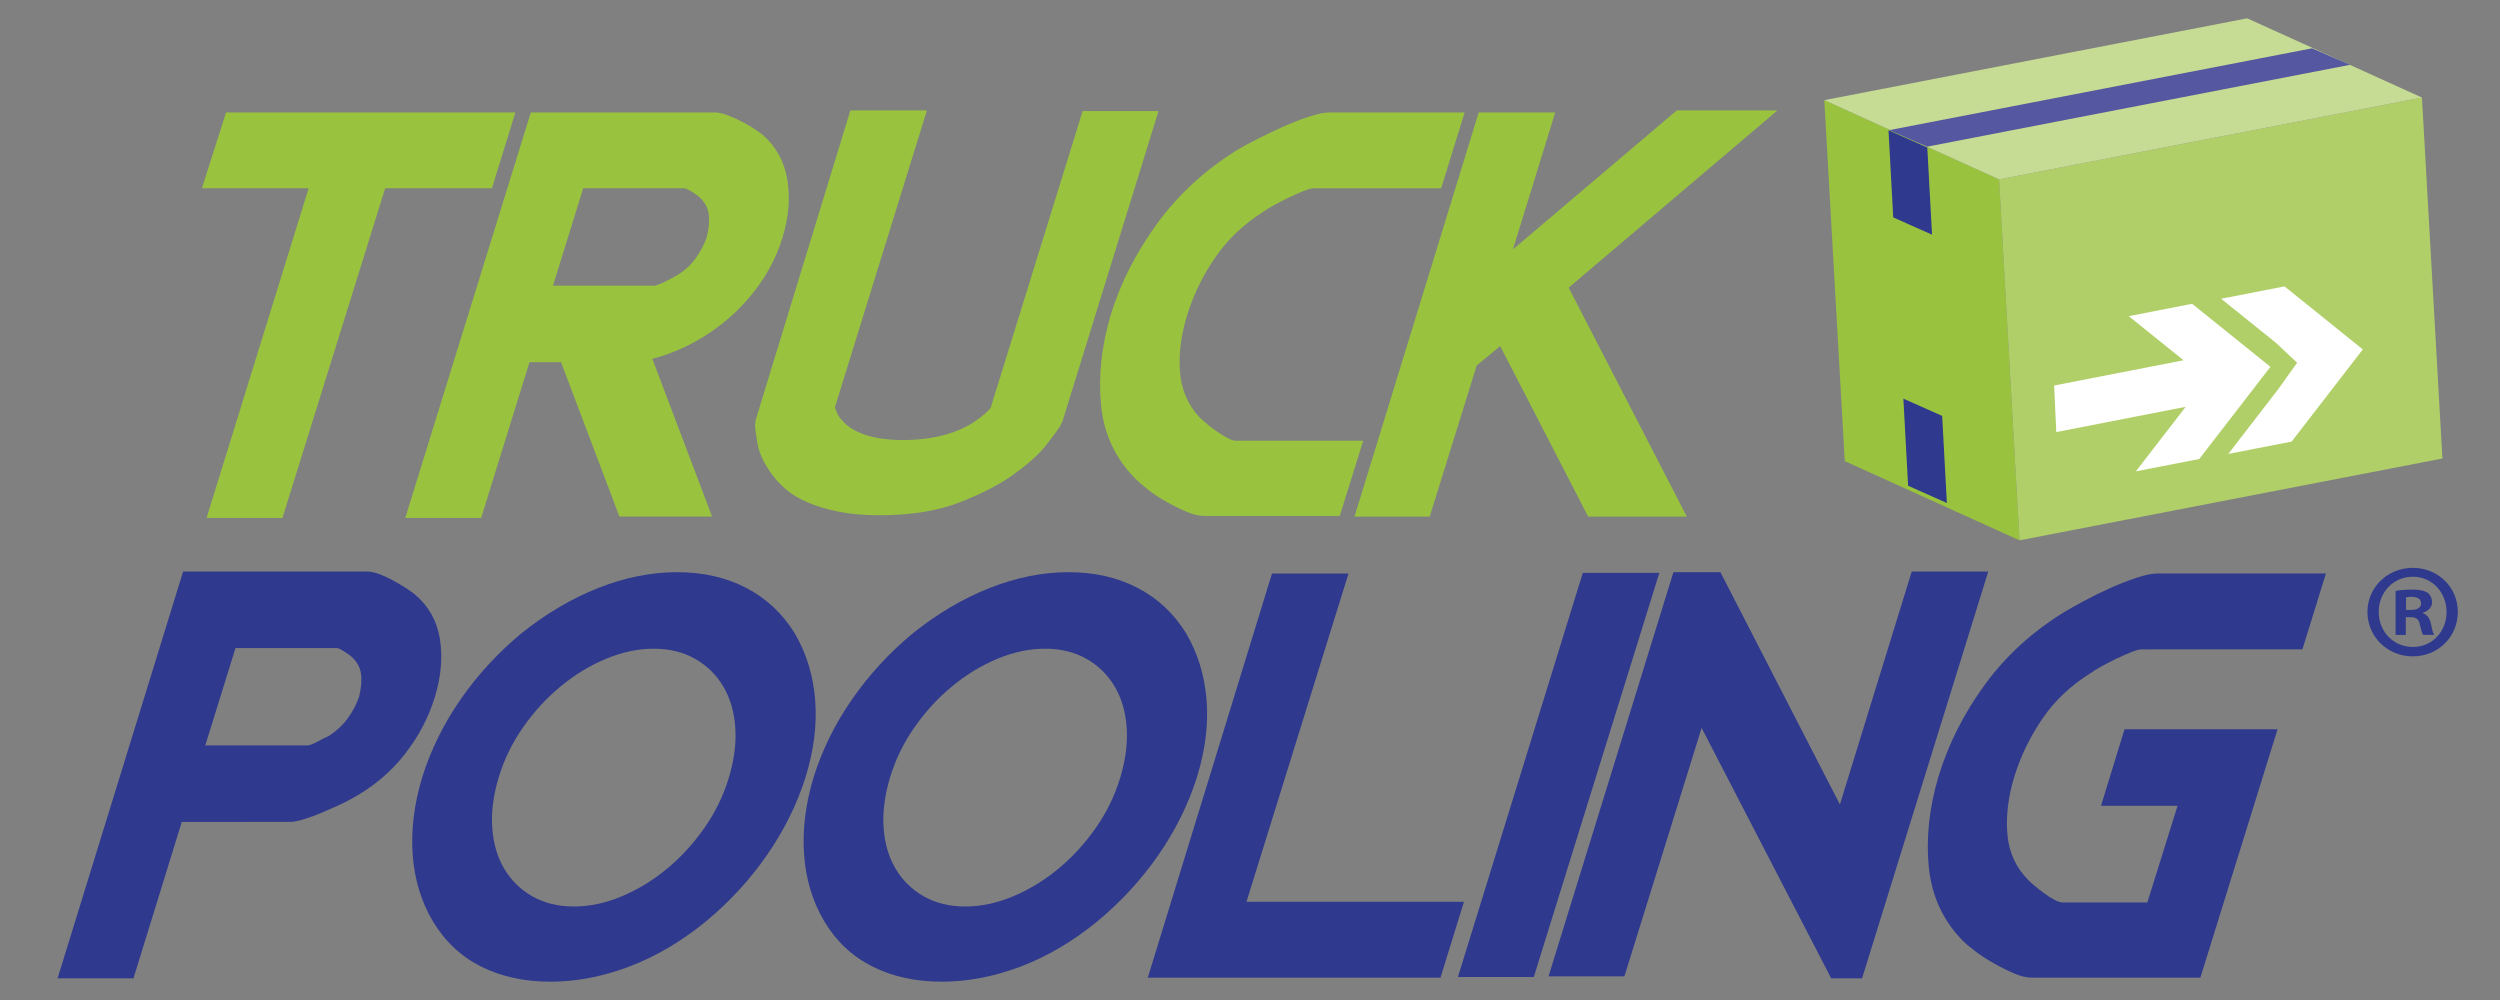
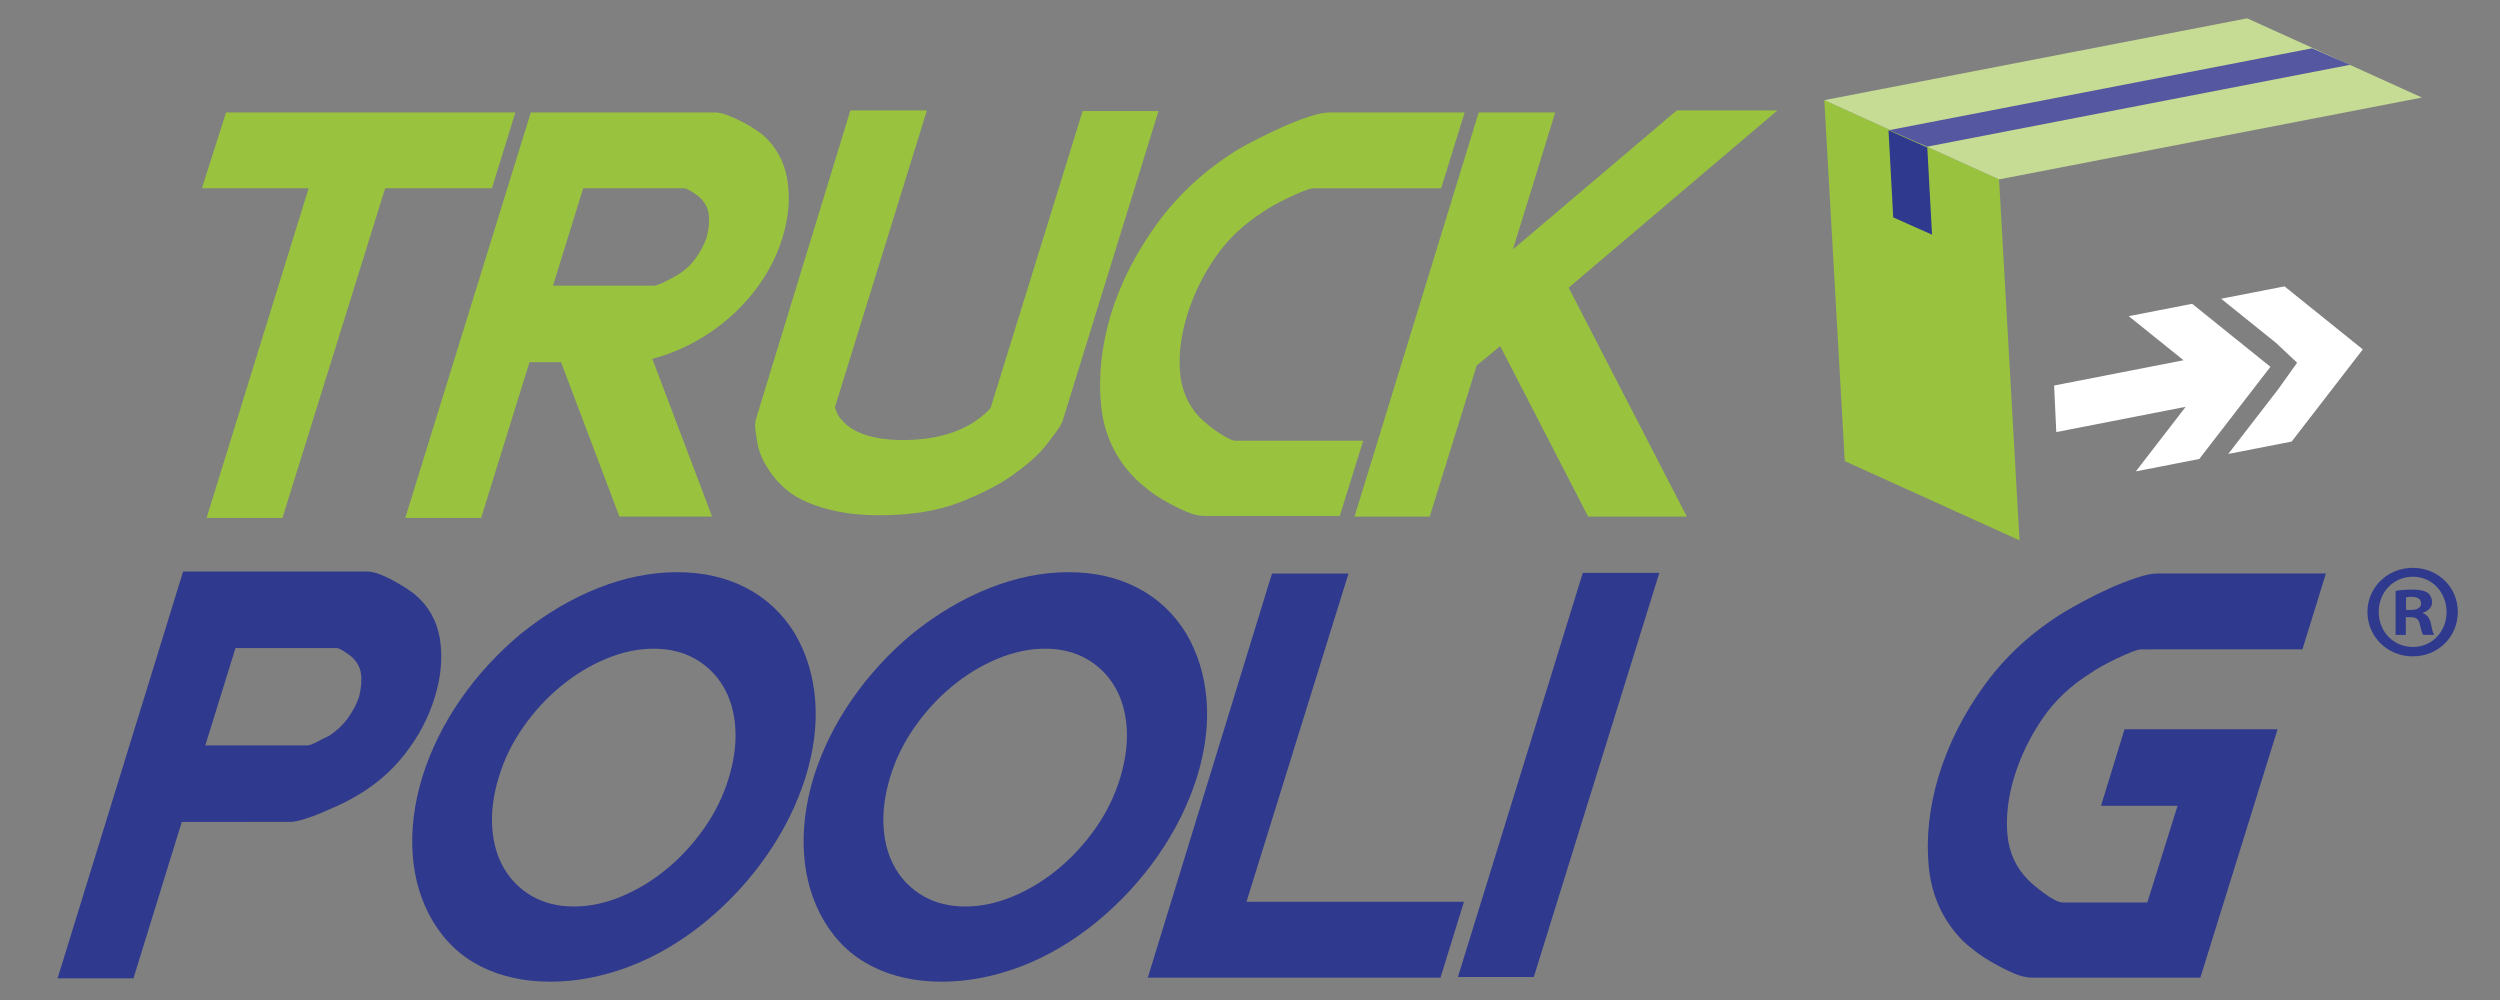
<svg xmlns="http://www.w3.org/2000/svg" version="1.1" id="Livello_1" x="0px" y="0px" viewBox="0 0 2834.65 1133.86" style="enable-background:new 0 0 2834.65 1133.86;" xml:space="preserve">
  <rect x="0" y="0" width="2834.65" height="1133.86" fill="#808080" stroke="none" />
  <style type="text/css">
	.st0{fill:#99C33E;}
	.st1{fill:#2F398D;}
	.st2{enable-background:new    ;}
	.st3{fill:#B0CF68;}
	.st4{fill:#C6DB93;}
	.st5{fill:#5557A1;}
	.st6{fill:#FFFFFF;}
</style>
  <g id="Freccia_28">
</g>
  <g>
    <g>
      <path class="st0" d="M436.71,213.51L320.25,587.24h-86.01l115.7-373.74H228.91l27.4-86.01h328.07l-26.64,86.01H436.71z" />
      <path class="st0" d="M702.35,585.72l-66.22-175.07h-35.78l-54.8,176.59h-86.01L601.88,127.5h208.56c4.06,0,8.75,1.02,14.08,3.04    c5.33,2.04,10.53,4.32,15.6,6.86c5.07,2.54,9.77,5.21,14.09,7.99c4.3,2.79,7.73,5.21,10.27,7.23    c15.23,13.2,24.61,30.06,28.16,50.61c3.55,20.56,1.77,42.52-5.32,65.84c-5.08,16.76-12.44,32.48-22.07,47.2    c-9.65,14.72-20.93,28.03-33.88,39.95c-12.94,11.93-27.15,22.21-42.63,30.83c-15.48,8.64-31.85,15.22-49.1,19.79l67.75,178.87    H702.35z M792.94,223.4c-1.02-1.01-3.69-2.91-8-5.71c-4.31-2.78-7.49-4.19-9.51-4.19H661.26L627,323.88h114.94    c2.03,0,6.09-1.52,12.18-4.56c6.09-3.04,10.39-5.34,12.94-6.86c8.62-5.06,15.73-11.41,21.32-19.03    c5.58-7.6,9.89-15.72,12.93-24.36c2.54-10.14,3.3-18.9,2.29-26.26C802.57,235.46,799.03,228.99,792.94,223.4z" />
      <path class="st0" d="M1201.68,483.73c-1.52,2.55-6.47,9.27-14.84,20.16c-8.37,10.93-21.19,22.47-38.44,34.64    c-14.72,10.65-34.63,20.93-59.75,30.83c-25.12,9.9-55.7,14.84-91.72,14.84c-17.77,0-33.37-1.41-46.81-4.19    c-13.45-2.78-25.12-6.34-35.01-10.65c-9.89-4.3-18.02-9.26-24.36-14.85c-6.35-5.57-11.54-11.15-15.6-16.75    c-9.14-12.68-14.59-24.47-16.37-35.39c-1.77-10.91-2.67-17.63-2.67-20.17l0.76-6.08L964.2,125.21h86.77L946.7,461.65    c0.5,2.04,1.39,4.44,2.66,7.23c1.26,2.79,3.17,5.46,5.71,7.99c6.09,7.12,14.96,12.56,26.64,16.36c11.66,3.8,25.62,5.71,41.86,5.71    c33.49,0,60.89-7.09,82.21-21.32c8.62-6.08,14.46-11.16,17.51-15.22l104.28-336.44h86.01l-108.84,351.66L1201.68,483.73z" />
      <path class="st0" d="M1365.33,584.97c-6.1,0-12.95-1.66-20.55-4.95c-7.62-3.29-15.22-7.09-22.84-11.42    c-7.61-4.3-14.46-8.88-20.55-13.7c-6.09-4.82-10.65-8.76-13.7-11.79c-22.83-22.84-35.89-50.62-39.2-83.36    c-3.29-32.72,0.38-67.1,11.04-103.13c11.15-36.03,28.66-70.41,52.52-103.14c23.85-32.73,54.04-60.52,90.58-83.35    c5.06-3.05,12.3-6.97,21.69-11.79c9.38-4.82,19.15-9.52,29.31-14.09c10.14-4.57,20.16-8.49,30.06-11.8    c9.9-3.29,17.88-4.94,23.98-4.94h153l-26.63,86.01H1489.4c-2.54,0-6.6,1.14-12.18,3.43c-5.59,2.28-11.3,4.83-17.13,7.61    c-5.84,2.8-11.42,5.71-16.75,8.75c-5.33,3.04-9.02,5.32-11.04,6.85c-22.34,14.22-40.47,31.47-54.43,51.76    c-13.96,20.3-24.49,41.87-31.59,64.7c-7.12,22.84-9.89,44.41-8.37,64.7c1.52,20.3,8.87,37.56,22.07,51.76    c1.52,1.51,4.06,3.8,7.61,6.85c3.54,3.05,7.35,5.96,11.42,8.74c4.05,2.8,8.11,5.34,12.17,7.62c4.06,2.29,7.35,3.43,9.9,3.43    h144.63l-26.64,85.25H1365.33z" />
      <path class="st0" d="M1800.72,585.72L1701,392.38l-26.64,22.07l-53.28,171.27h-85.25l140.82-458.22h86.77l-47.96,155.27    l185.73-157.56h114.18l-236.73,200.96l133.96,259.55H1800.72z" />
    </g>
    <g>
      <path class="st1" d="M397.93,906.04c-3.55,2.04-8.37,4.46-14.46,7.23c-6.09,2.8-12.44,5.59-19.03,8.37    c-6.6,2.8-13.21,5.21-19.79,7.23c-6.6,2.04-11.93,3.05-15.98,3.05H206.12l-54.8,177.35H65.3l142.34-461.27H416.2    c4.05,0,8.75,1.03,14.08,3.05c5.33,2.04,10.53,4.44,15.6,7.23c5.07,2.79,9.77,5.58,14.08,8.36c4.3,2.8,7.73,5.22,10.28,7.23    c15.73,13.21,25.24,30.07,28.54,50.62c3.3,20.55,1.39,42.51-5.71,65.84c-7.11,23.35-18.64,45.16-34.63,65.46    C442.47,876.11,422.29,892.86,397.93,906.04z M398.7,744.68c-1.02-1.01-3.69-2.92-7.99-5.71c-4.32-2.79-7.23-4.18-8.75-4.18    H267.01l-34.25,110.37h114.17c2.54,0.51,6.85-0.87,12.94-4.19c6.08-3.3,10.39-5.45,12.94-6.47c8.62-5.57,15.72-12.18,21.31-19.78    c5.58-7.62,9.9-15.72,12.94-24.36c2.54-10.14,3.29-18.9,2.28-26.26C408.33,756.74,404.78,750.27,398.7,744.68z" />
      <path class="st1" d="M800.59,1044.58c-27.92,22.84-56.97,39.97-87.16,51.39c-30.2,11.42-60.01,17.12-89.44,17.12    c-29.43,0-55.57-5.7-78.4-17.12c-22.84-11.42-41.1-28.55-54.81-51.39c-13.2-22.31-20.8-47.43-22.83-75.35    c-2.02-27.9,1.51-57.09,10.65-87.53c9.63-30.96,24.1-60.39,43.39-88.3c19.28-27.9,42.36-53.02,69.27-75.35    c27.9-22.33,56.95-39.46,87.15-51.39c30.19-11.91,60-17.89,89.44-17.89c29.42,0,55.56,5.98,78.4,17.89    c22.83,11.93,41.1,29.06,54.81,51.39c13.19,22.33,20.93,47.45,23.21,75.35c2.28,27.91-1.4,57.34-11.04,88.3    c-9.64,30.45-24.1,59.63-43.39,87.53C850.56,997.14,827.48,1022.26,800.59,1044.58z M741.21,735.54    c-17.77,0-35.77,3.8-54.04,11.42c-18.27,7.62-35.4,18.01-51.38,31.21c-15.99,13.2-30.2,28.68-42.63,46.43    c-12.44,17.77-21.69,36.79-27.78,57.09c-6.09,20.3-8.5,39.33-7.23,57.09c1.26,17.77,5.83,33.25,13.7,46.43    c7.86,13.2,18.52,23.6,31.97,31.21c13.44,7.61,29.05,11.42,46.81,11.42c17.76,0,35.78-3.81,54.04-11.42    c18.27-7.62,35.39-18.01,51.38-31.21c15.98-13.19,30.18-28.66,42.62-46.43c12.43-17.76,21.69-36.78,27.78-57.09    c6.09-20.29,8.5-39.32,7.24-57.09c-1.27-17.76-5.84-33.24-13.7-46.43c-7.87-13.2-18.53-23.59-31.97-31.21    C774.58,739.35,758.97,735.54,741.21,735.54z" />
      <path class="st1" d="M1244.35,1044.58c-27.91,22.84-56.97,39.97-87.15,51.39c-30.2,11.42-60.01,17.12-89.44,17.12    c-29.43,0-55.56-5.7-78.4-17.12c-22.83-11.42-41.1-28.55-54.8-51.39c-13.2-22.31-20.8-47.43-22.83-75.35    c-2.02-27.9,1.52-57.09,10.65-87.53c9.64-30.96,24.1-60.39,43.39-88.3c19.28-27.9,42.36-53.02,69.27-75.35    c27.9-22.33,56.96-39.46,87.16-51.39c30.18-11.91,60-17.89,89.44-17.89c29.43,0,55.57,5.98,78.4,17.89    c22.83,11.93,41.11,29.06,54.8,51.39c13.19,22.33,20.93,47.45,23.21,75.35c2.29,27.91-1.4,57.34-11.04,88.3    c-9.65,30.45-24.11,59.63-43.39,87.53C1294.33,997.14,1271.24,1022.26,1244.35,1044.58z M1184.97,735.54    c-17.76,0-35.77,3.8-54.04,11.42c-18.26,7.62-35.39,18.01-51.38,31.21c-15.99,13.2-30.2,28.68-42.63,46.43    c-12.44,17.77-21.69,36.79-27.78,57.09c-6.08,20.3-8.5,39.33-7.23,57.09c1.26,17.77,5.82,33.25,13.7,46.43    c7.86,13.2,18.52,23.6,31.97,31.21c13.44,7.61,29.05,11.42,46.81,11.42c17.76,0,35.78-3.81,54.04-11.42    c18.27-7.62,35.39-18.01,51.38-31.21c15.98-13.19,30.18-28.66,42.63-46.43c12.42-17.76,21.69-36.78,27.78-57.09    c6.09-20.29,8.5-39.32,7.23-57.09c-1.27-17.76-5.84-33.24-13.7-46.43c-7.87-13.2-18.53-23.59-31.97-31.21    C1218.33,739.35,1202.73,735.54,1184.97,735.54z" />
      <path class="st1" d="M1301.43,1108.52l140.81-458.23h86.77l-115.7,372.22h246.62l-26.64,86.01H1301.43z" />
      <path class="st1" d="M1653.09,1107.76l141.58-458.22h86.78l-142.34,458.22H1653.09z" />
-       <path class="st1" d="M2076.3,1109.28l-146.91-283.92L1841.86,1107h-86.02l141.58-458.24h53.28l135.49,263.37l81.45-264.13h86.77    l-143.1,461.27H2076.3z" />
      <path class="st1" d="M2427.95,736.31c-2.55,0-6.6,1.14-12.18,3.41c-5.59,2.29-11.3,4.84-17.13,7.62    c-5.84,2.79-11.42,5.71-16.75,8.75c-5.33,3.05-9.01,5.33-11.03,6.85c-22.84,14.21-41.24,31.58-55.19,52.13    c-13.96,20.56-24.49,42.25-31.58,65.09c-7.12,23.35-9.78,45.28-7.99,65.84c1.77,20.55,9.76,37.94,23.97,52.13    c1.52,1.54,3.93,3.7,7.23,6.48c3.3,2.79,6.85,5.59,10.66,8.37c3.8,2.79,7.61,5.21,11.42,7.23c3.8,2.04,6.97,3.05,9.51,3.05h95.9    l34.26-109.62h-86.77l26.64-86.77h173.54l-87.54,281.64h-191.05c-6.09,0-12.95-1.66-20.56-4.95c-7.61-3.29-15.23-7.09-22.83-11.42    c-7.62-4.3-14.59-8.87-20.94-13.7c-6.35-4.82-11.03-8.75-14.08-11.79c-22.34-22.84-35.15-50.62-38.44-83.36    c-3.29-32.73,0.38-67.1,11.04-103.14c11.15-36.54,28.66-71.17,52.52-103.91c23.84-32.72,54.04-60.25,90.58-82.59    c5.07-3.04,12.3-7.09,21.7-12.17c9.38-5.07,19.14-9.9,29.3-14.47c10.15-4.55,20.17-8.49,30.07-11.79    c9.89-3.29,17.89-4.95,23.98-4.95h191.05l-26.63,86.02H2427.95z" />
    </g>
    <g>
      <g>
        <g class="st2">
          <g>
            <polygon class="st0" points="2266.64,203.39 2289.84,612.66 2091.7,522.83 2068.5,113.56      " />
          </g>
          <g>
-             <polygon class="st3" points="2266.64,203.39 2746.14,110.6 2769.35,519.86 2289.84,612.66      " />
-           </g>
+             </g>
          <g>
            <polygon class="st4" points="2068.5,113.56 2548,20.77 2746.14,110.6 2266.64,203.39      " />
          </g>
        </g>
      </g>
      <g>
        <polygon class="st1" points="2185.29,167.31 2190.64,266.07 2146.65,246.51 2141.31,147.76    " />
      </g>
      <g>
-         <polygon class="st1" points="2202.14,471.58 2207.48,570.33 2163.51,550.77 2158.16,452.02    " />
-       </g>
+         </g>
      <g>
        <polygon class="st5" points="2142.02,147.58 2621.53,54.78 2664.65,73.48 2185.14,166.28    " />
      </g>
      <g>
        <polygon class="st6" points="2329.1,437.11 2475.84,408.48 2413.68,358.48 2485.57,344.46 2574.35,415.91 2493.65,520.43      2421.78,534.45 2478.26,461.27 2331.53,489.9    " />
      </g>
      <g>
        <polygon class="st6" points="2580.59,388.73 2518.44,338.73 2590.32,324.71 2679.1,396.16 2598.41,500.68 2526.53,514.7      2583.02,441.51 2604.62,411.27    " />
      </g>
    </g>
  </g>
  <g>
    <path class="st1" d="M2786.82,693.74c0,28.27-22.2,50.47-51.09,50.47c-28.59,0-51.4-22.2-51.4-50.47   c0-27.68,22.81-49.88,51.4-49.88C2764.63,643.86,2786.82,666.06,2786.82,693.74z M2697.11,693.74c0,22.19,16.43,39.83,38.93,39.83   c21.9,0,38.01-17.63,38.01-39.53c0-22.2-16.11-40.13-38.31-40.13C2713.54,653.9,2697.11,671.84,2697.11,693.74z M2727.83,719.89   h-11.56v-49.87c4.56-0.91,10.94-1.52,19.15-1.52c9.43,0,13.69,1.52,17.34,3.65c2.73,2.13,4.86,6.09,4.86,10.95   c0,5.48-4.25,9.73-10.34,11.55v0.61c4.86,1.82,7.6,5.47,9.13,12.16c1.52,7.61,2.43,10.64,3.64,12.47h-12.46   c-1.53-1.83-2.43-6.38-3.95-12.16c-0.92-5.48-3.95-7.9-10.34-7.9h-5.47V719.89z M2728.13,691.61h5.48c6.38,0,11.56-2.13,11.56-7.3   c0-4.56-3.35-7.61-10.65-7.61c-3.04,0-5.17,0.3-6.39,0.61V691.61z" />
  </g>
</svg>